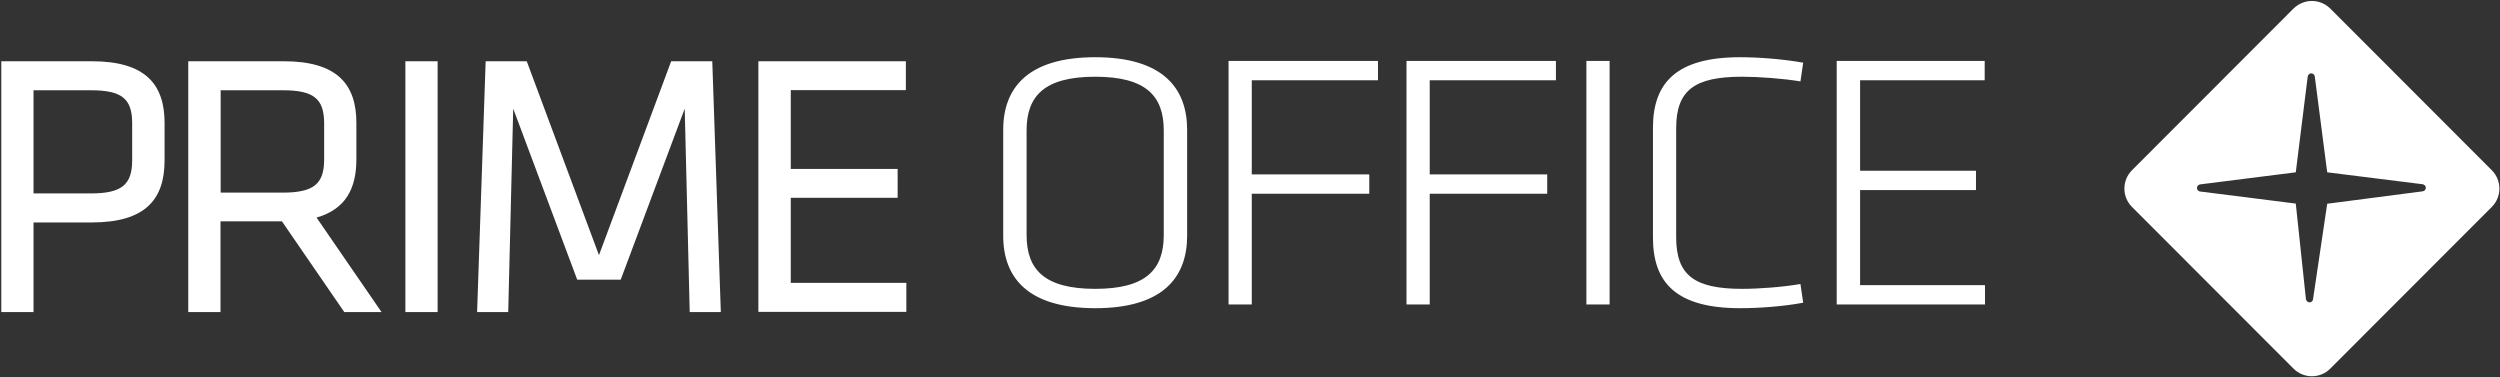
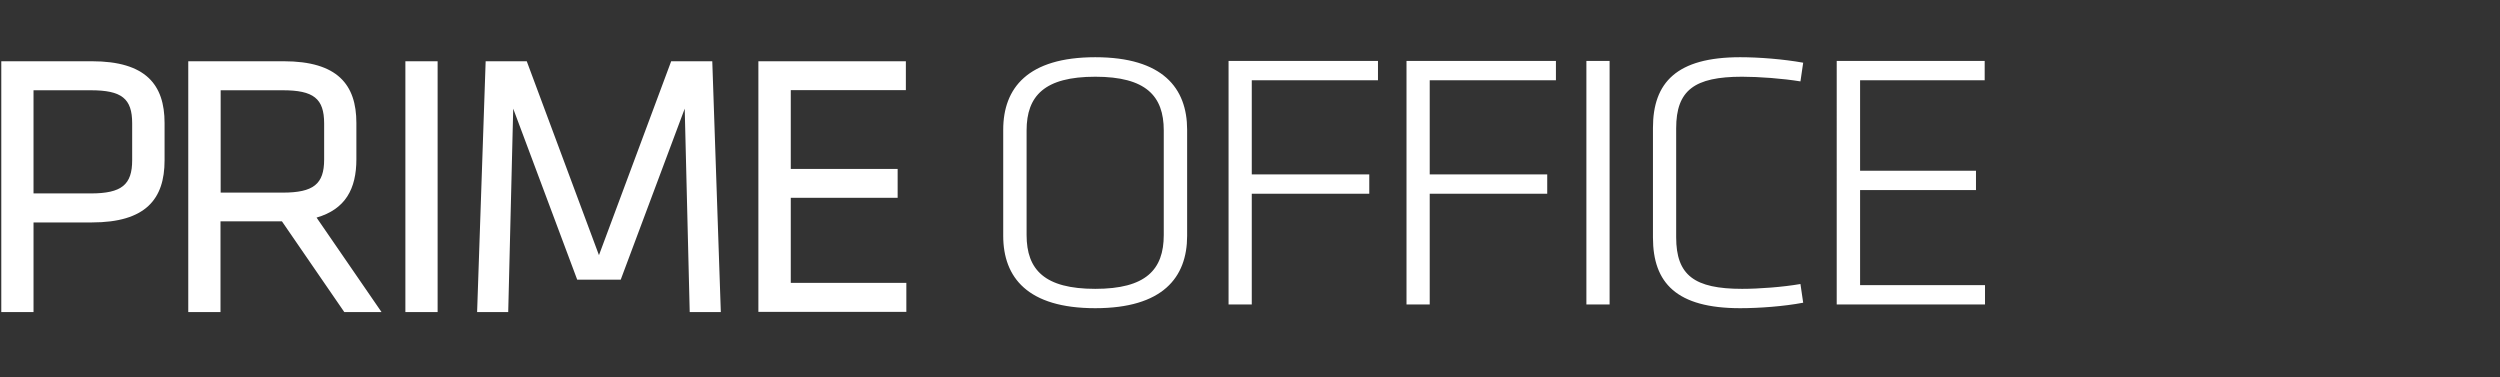
<svg xmlns="http://www.w3.org/2000/svg" version="1.2" viewBox="0 0 1551 234" width="1551" height="234">
  <rect x="0" y="0" width="1551" height="234" fill="#333333" stroke="none" />
  <defs>
    <clipPath clipPathUnits="userSpaceOnUse" id="cp1">
      <path d="m-266-429h2743v3881h-2743z" />
    </clipPath>
  </defs>
  <style>.a{fill:#fff}</style>
  <g clip-path="url(#cp1)">
-     <path fill-rule="evenodd" class="a" d="m1445.7 5.3l100.2 100.3c6.3 6.3 6.3 16.5 0 22.8l-100.2 100.3c-6.3 6.3-16.5 6.3-22.8 0l-100.2-100.3c-6.3-6.3-6.3-16.5 0-22.8l100.2-100.3c3.2-3.1 7.3-4.7 11.4-4.7 4.1 0 8.2 1.6 11.4 4.7zm-14 42.2l-7.4 59.4-59.4 7.5c-1.1 0.2-1.9 1.1-1.9 2.2 0 1.1 0.8 2.1 1.9 2.2l59.4 7.5 6.3 59.3c0.2 1.1 1.1 1.9 2.2 2 1.1 0 2.1-0.8 2.2-1.9l8.8-59.3 59.2-7.7c1.1-0.1 2-1.1 2-2.2 0-1.1-0.9-2-2-2.2l-59.2-7.4-7.7-59.4c-0.1-1.1-1.1-2-2.2-2-1.1 0-2 0.9-2.2 2z" />
    <path fill-rule="evenodd" class="a" d="m0.8 38h56.2c33.4 0 45.1 14.5 45.1 38.3v23.2c0 24-11.7 38.5-45.1 38.5h-36.2v55.6h-20zm55.5 18h-35.5v64h35.5c19.2 0 25.7-5.4 25.7-20.6v-22.9c0-15.4-6.5-20.5-25.7-20.5z" />
    <path fill-rule="evenodd" class="a" d="m174.9 137.3h-38.1v56.3h-20v-155.6h59.2c33.4 0 45.1 14.5 45.1 38.3v22.5c0 18.4-6.8 31-24.7 36.2l40.3 58.6h-23.1zm0.5-81.3h-38.5v63.5h38.5c19.1 0 25.7-5.3 25.7-20.5v-22.4c0-15.5-6.6-20.6-25.7-20.6zm96.1-18v155.6h-20v-155.6zm46.9 29.4l-3.1 126.2h-19.3l5.3-155.6h25.5l44.8 120.3 44.8-120.3h25.5l5.3 155.6h-19.3l-3.1-126.2-39.7 106.1h-27zm152.1-29.4h91.5v17.9h-71.4v48.9h66.3v17.9h-66.3v52.8h71.7v18h-91.8zm209 153.2c-41.9 0-57.1-19-57.1-44.9v-65.8c0-25.9 15.2-45 57.1-45 41.8 0 57 19.1 57 45v65.8c0 25.9-15.2 44.9-57 44.9zm42.5-45.4v-64.9c0-21.5-11.2-33.3-42.5-33.3-31.4 0-42.6 11.8-42.6 33.3v64.9c0 21.6 11.2 33.4 42.6 33.4 31.3 0 42.5-11.8 42.5-33.4zm40.2 43.1v-151.1h92.7v12h-78.3v58.4h72.9v12h-72.9v68.7zm110.4 0v-151.1h92.7v12h-78.3v58.4h72.9v12h-72.9v68.7zm126-151.1v151.1h-14.4v-151.1zm41.3 109.4c0 23.6 11.3 32 40.9 32 10.5 0 25.2-1.1 36.2-3l1.7 11.6c-12.2 2.3-27.4 3.4-39.1 3.4-39.4 0-54.1-15.6-54.1-43.8v-68.1c0-28.1 14.7-43.8 54.1-43.8 11.7 0 26.9 1.2 39.1 3.4l-1.7 11.6c-11-1.8-25.7-2.9-36.2-2.9-29.6 0-40.9 8.4-40.9 32zm99.6-109.4h91.8v12h-77.3v56.1h71.9v12h-71.9v59h77.5v12h-92z" />
  </g>
</svg>